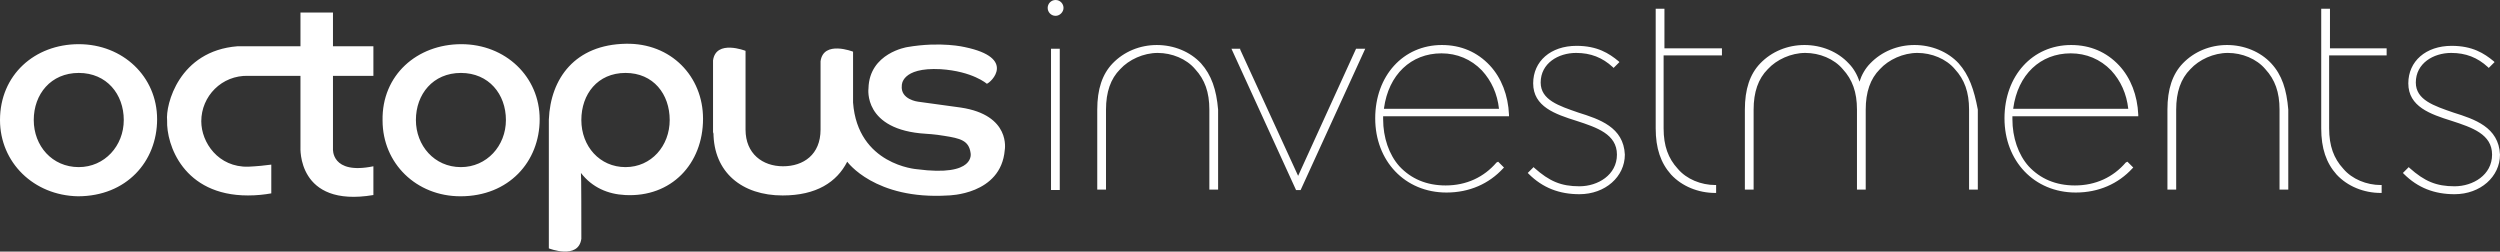
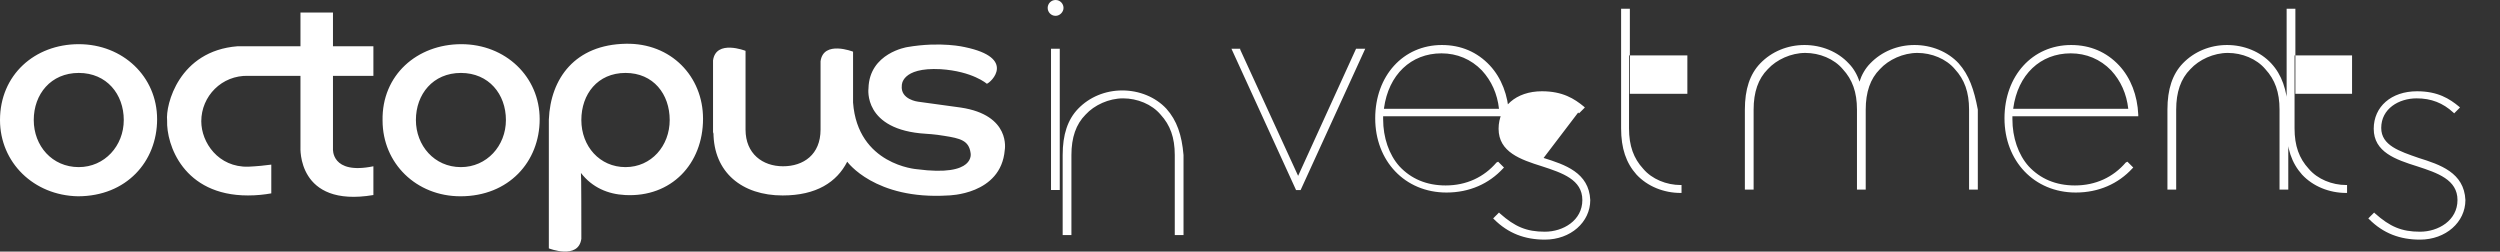
<svg xmlns="http://www.w3.org/2000/svg" id="Layer_2" data-name="Layer 2" viewBox="0 0 599.9 60.37">
  <rect x="0" y="0" width="599.9" height="60.37" fill="#333333" stroke="none" />
  <defs>
    <style>
      .cls-1 {
        fill: #fff;
      }
    </style>
  </defs>
  <g id="layer">
-     <path class="cls-1" d="m18.9,40.1c6.2,0,10.8-5.1,10.8-11.3s-4.1-11.3-10.8-11.3-10.8,5.1-10.8,11.3,4.4,11.3,10.8,11.3m18.8-11.5c0,10.2-7.4,18.5-19,18.5-10.6-.2-18.7-8.1-18.7-18.3C0,18,8.3,10.6,18.9,10.6s18.8,7.8,18.8,18m72.9,11.5c6.2,0,10.8-5.1,10.8-11.3s-4.1-11.3-10.8-11.3-10.8,5.1-10.8,11.3c0,6.1,4.4,11.3,10.8,11.3m18.9-11.5c0,10.2-7.4,18.5-19,18.5-10.6,0-18.7-7.9-18.7-18.2-.2-10.9,8.3-18.3,18.9-18.3s18.8,7.8,18.8,18m41.6,3.5V14.5c.7-5.1,7.8-2.3,7.8-2.3v18.9h0c0,5.8,4.1,8.8,9,8.8s9-2.8,9-8.8V14.7c.7-5.1,7.8-2.3,7.8-2.3v12.2c1.1,15,15.3,16,15.3,16,14.3,1.9,12.9-3.9,12.9-3.9-.4-3-2.5-3.5-6.3-4.1-2.3-.4-4.4-.5-4.4-.5-15.2-.9-13.8-10.9-13.8-10.9.2-8.5,9.3-9.9,9.3-9.9,8.1-1.4,13.8,0,13.8,0,12.5,2.6,6.3,8.5,5.3,8.8,0,0-3.4-3-11.1-3.5-9.5-.5-9.3,3.9-9.3,3.9-.4,3.4,3.9,3.9,3.9,3.9l10.2,1.4c12.2,1.8,10.6,10.2,10.6,10.2-.9,10.8-13.6,10.9-13.6,10.9-17.6,1.1-24.2-8.1-24.2-8.1-2.5,4.9-7.4,8.1-15.5,8.1-9.7,0-16.6-5.5-16.6-15.2M57,11.1c-14.1,1.1-17.3,14.1-16.9,17.8-.2,5.8,3.9,18,19.4,18,2.1,0,3.9-.2,5.6-.5v-6.9c-1.4.2-3.4.4-5.5.5-7.2.2-11.3-5.8-11.3-10.9,0-6,4.9-11.1,11.3-10.9h12.5v17.1s-.9,14.6,17.5,11.5v-6.9c-10.2,2.1-9.7-4.2-9.7-4.2v-17.5h9.7v-7.1h-9.7V3h-7.8v8.1h-15.1Zm93.1,29c6.2,0,10.6-5.1,10.6-11.3s-3.9-11.3-10.6-11.3-10.6,5.1-10.6,11.3c0,6.3,4.4,11.3,10.6,11.3m-10.6,17.2c-.7,5.1-7.8,2.3-7.8,2.3v-30.9c.4-9.9,6.3-18,18.5-18.2,10.8-.2,18.5,7.8,18.5,18,0,10.8-7.6,18.9-18.7,18.3-4.1-.2-7.9-1.8-10.6-5.3.1.1.1,12.3.1,15.8M470,15.2h0c-2.6-2.8-6.5-4.4-10.6-4.4h0c-4.1,0-7.9,1.6-10.6,4.4-1.2,1.2-2.1,2.8-2.6,4.4-.5-1.6-1.4-3.2-2.6-4.4-2.6-2.8-6.5-4.4-10.6-4.4h0c-4.1,0-7.9,1.6-10.6,4.4-2.5,2.6-3.7,6.2-3.7,11.1v19.2h2.1v-19.2c0-4.2,1.1-7.4,3.4-9.7,2.1-2.3,5.6-3.9,9-3.9s6.9,1.4,9,3.9c2.3,2.5,3.4,5.5,3.4,9.7v19.2h2.1v-19.2c0-4.2,1.1-7.4,3.4-9.7,2.1-2.3,5.6-3.9,9-3.9s6.9,1.4,9,3.9c2.3,2.5,3.4,5.5,3.4,9.7v19.2h2.1v-19.2c-.9-4.8-2.1-8.3-4.6-11.1m75,0c-2.6-2.8-6.5-4.4-10.6-4.4h0c-4.1,0-7.9,1.6-10.6,4.4-2.5,2.6-3.7,6.2-3.7,11.1v19.2h2.1v-19.2c0-4.2,1.1-7.4,3.4-9.7,2.1-2.3,5.6-3.9,9-3.9s6.9,1.4,9,3.9c2.3,2.5,3.4,5.5,3.4,9.7v19.2h2.1v-19.2c-.4-4.8-1.5-8.3-4.1-11.1m-212.9,10.8c1.1-8.1,6.5-13.2,13.8-13.2,3.7,0,7.1,1.4,9.7,4.1,2.3,2.5,3.7,5.6,4.1,9.2h-27.6v-.1Zm27,13c-3,3.5-7.2,5.5-12.2,5.5-4.6,0-8.3-1.6-11.1-4.6-2.5-2.8-3.9-6.9-3.9-11.3v-.7h30.2v-.4c-.2-4.6-1.8-8.8-4.6-11.8-3-3.2-6.9-4.9-11.5-4.9-9.3,0-16,7.4-16,17.6s7.1,17.8,17.1,17.8c5.5,0,10.2-2.1,13.6-5.8l.2-.2-1.4-1.4-.4.2Zm124-13c1.1-8.1,6.5-13.2,13.8-13.2,3.7,0,7.1,1.4,9.7,4.1,2.3,2.5,3.7,5.6,4.1,9.2h-27.6v-.1Zm27,13c-3,3.5-7.2,5.5-12.2,5.5-4.6,0-8.3-1.6-11.1-4.6-2.5-2.8-3.9-6.9-3.9-11.3v-.7h30.2v-.4c-.2-4.6-1.8-8.8-4.6-11.8-3-3.2-6.9-4.9-11.5-4.9-9.3,0-16,7.4-16,17.6s7.1,17.8,17.1,17.8c5.5,0,10.2-2.1,13.6-5.8l.2-.2-1.4-1.4-.4.2Zm-184.7-27.3l-13.9,30.5-13.9-30.3v-.2h-2.1l15.5,33.9h1.1l15.5-33.9h-2.2ZM253.3,0c1.1,0,1.9.9,1.9,1.9s-.9,1.9-1.9,1.9c-1.1,0-1.9-.9-1.9-1.9s.8-1.9,1.9-1.9m-1.1,11.7v33.9h2.1V11.7h-2.1Zm126.5,15.3c-4.6-1.6-9-3-9-7.2,0-4.6,4.2-7.1,8.5-7.1,3.5,0,6.3,1.1,8.8,3.4l.2.2,1.4-1.4-.2-.2c-2.3-1.9-5.1-3.7-10.1-3.7-6.2,0-10.4,3.7-10.4,9,0,5.6,5.3,7.4,10.4,9,4.9,1.6,9.7,3.2,9.7,8.1s-4.6,7.6-9,7.6-7.2-1.2-10.8-4.4l-.2-.2-1.4,1.4.2.2c3.4,3.4,7.4,4.9,12.2,4.9,6.2,0,10.9-4.2,10.9-9.5-.3-6.6-6.1-8.5-11.2-10.1m210,0c-4.6-1.6-9-3-9-7.2,0-4.6,4.2-7.1,8.5-7.1,3.5,0,6.3,1.1,8.8,3.4l.2.2,1.4-1.4-.2-.2c-2.3-1.9-5.1-3.7-10.1-3.7-6.2,0-10.4,3.7-10.4,9,0,5.6,5.3,7.4,10.4,9,4.9,1.6,9.7,3.2,9.7,8.1s-4.6,7.6-9,7.6-7.2-1.2-10.8-4.4l-.2-.2-1.4,1.4.2.2c3.4,3.4,7.4,4.9,12.2,4.9,6.2,0,10.9-4.2,10.9-9.5-.3-6.6-6.1-8.5-11.2-10.1m-300.5-11.8c-2.6-2.8-6.5-4.4-10.6-4.4h0c-4.1,0-7.9,1.6-10.6,4.4-2.5,2.6-3.7,6.2-3.7,11.1v19.2h2.1v-19.2c0-4.2,1.1-7.4,3.4-9.7,2.1-2.3,5.6-3.9,9-3.9s6.9,1.4,9,3.9c2.3,2.5,3.4,5.5,3.4,9.7v19.2h2.1v-19.2c-.4-4.8-1.6-8.3-4.1-11.1m125-1.8v-1.8h-13.8V2.1h-2.1v28.7c0,4.8,1.2,8.3,3.7,11.1,2.6,2.8,6.5,4.4,10.6,4.4h.2v-1.9h-.2c-3.4,0-6.9-1.4-9-3.9-2.3-2.5-3.4-5.5-3.4-9.7V13.3h14v.1Zm159.5,0v-1.8h-13.6V2.1h-2.1v28.7c0,4.8,1.2,8.3,3.7,11.1,2.6,2.8,6.5,4.4,10.6,4.4h.2v-1.9h-.2c-3.4,0-6.9-1.4-9-3.9-2.3-2.5-3.4-5.5-3.4-9.7V13.3h13.8v.1Z" />
+     <path class="cls-1" d="m18.9,40.1c6.2,0,10.8-5.1,10.8-11.3s-4.1-11.3-10.8-11.3-10.8,5.1-10.8,11.3,4.4,11.3,10.8,11.3m18.8-11.5c0,10.2-7.4,18.5-19,18.5-10.6-.2-18.7-8.1-18.7-18.3C0,18,8.3,10.6,18.9,10.6s18.8,7.8,18.8,18m72.9,11.5c6.2,0,10.8-5.1,10.8-11.3s-4.1-11.3-10.8-11.3-10.8,5.1-10.8,11.3c0,6.1,4.4,11.3,10.8,11.3m18.9-11.5c0,10.2-7.4,18.5-19,18.5-10.6,0-18.7-7.9-18.7-18.2-.2-10.9,8.3-18.3,18.9-18.3s18.8,7.8,18.8,18m41.6,3.5V14.5c.7-5.1,7.8-2.3,7.8-2.3v18.9h0c0,5.8,4.1,8.8,9,8.8s9-2.8,9-8.8V14.7c.7-5.1,7.8-2.3,7.8-2.3v12.2c1.1,15,15.3,16,15.3,16,14.3,1.9,12.9-3.9,12.9-3.9-.4-3-2.5-3.5-6.3-4.1-2.3-.4-4.4-.5-4.4-.5-15.2-.9-13.8-10.9-13.8-10.9.2-8.5,9.3-9.9,9.3-9.9,8.1-1.4,13.8,0,13.8,0,12.5,2.6,6.3,8.5,5.3,8.8,0,0-3.4-3-11.1-3.5-9.5-.5-9.3,3.9-9.3,3.9-.4,3.4,3.9,3.9,3.9,3.9l10.2,1.4c12.2,1.8,10.6,10.2,10.6,10.2-.9,10.8-13.6,10.9-13.6,10.9-17.6,1.1-24.2-8.1-24.2-8.1-2.5,4.9-7.4,8.1-15.5,8.1-9.7,0-16.6-5.5-16.6-15.2M57,11.1c-14.1,1.1-17.3,14.1-16.9,17.8-.2,5.8,3.9,18,19.4,18,2.1,0,3.9-.2,5.6-.5v-6.9c-1.4.2-3.4.4-5.5.5-7.2.2-11.3-5.8-11.3-10.9,0-6,4.9-11.1,11.3-10.9h12.5v17.1s-.9,14.6,17.5,11.5v-6.9c-10.2,2.1-9.7-4.2-9.7-4.2v-17.5h9.7v-7.1h-9.7V3h-7.8v8.1h-15.1Zm93.1,29c6.2,0,10.6-5.1,10.6-11.3s-3.9-11.3-10.6-11.3-10.6,5.1-10.6,11.3c0,6.3,4.4,11.3,10.6,11.3m-10.6,17.2c-.7,5.1-7.8,2.3-7.8,2.3v-30.9c.4-9.9,6.3-18,18.5-18.2,10.8-.2,18.5,7.8,18.5,18,0,10.8-7.6,18.9-18.7,18.3-4.1-.2-7.9-1.8-10.6-5.3.1.1.1,12.3.1,15.8M470,15.2h0c-2.6-2.8-6.5-4.4-10.6-4.4h0c-4.1,0-7.9,1.6-10.6,4.4-1.2,1.2-2.1,2.8-2.6,4.4-.5-1.6-1.4-3.2-2.6-4.4-2.6-2.8-6.5-4.4-10.6-4.4h0c-4.1,0-7.9,1.6-10.6,4.4-2.5,2.6-3.7,6.2-3.7,11.1v19.2h2.1v-19.2c0-4.2,1.1-7.4,3.4-9.7,2.1-2.3,5.6-3.9,9-3.9s6.9,1.4,9,3.9c2.3,2.5,3.4,5.5,3.4,9.7v19.2h2.1v-19.2c0-4.2,1.1-7.4,3.4-9.7,2.1-2.3,5.6-3.9,9-3.9s6.9,1.4,9,3.9c2.3,2.5,3.4,5.5,3.4,9.7v19.2h2.1v-19.2c-.9-4.8-2.1-8.3-4.6-11.1m75,0c-2.6-2.8-6.5-4.4-10.6-4.4h0c-4.1,0-7.9,1.6-10.6,4.4-2.5,2.6-3.7,6.2-3.7,11.1v19.2h2.1v-19.2c0-4.2,1.1-7.4,3.4-9.7,2.1-2.3,5.6-3.9,9-3.9s6.9,1.4,9,3.9c2.3,2.5,3.4,5.5,3.4,9.7v19.2h2.1v-19.2c-.4-4.8-1.5-8.3-4.1-11.1m-212.9,10.8c1.1-8.1,6.5-13.2,13.8-13.2,3.7,0,7.1,1.4,9.7,4.1,2.3,2.5,3.7,5.6,4.1,9.2h-27.6v-.1Zm27,13c-3,3.5-7.2,5.5-12.2,5.5-4.6,0-8.3-1.6-11.1-4.6-2.5-2.8-3.9-6.9-3.9-11.3v-.7h30.2v-.4c-.2-4.6-1.8-8.8-4.6-11.8-3-3.2-6.9-4.9-11.5-4.9-9.3,0-16,7.4-16,17.6s7.1,17.8,17.1,17.8c5.5,0,10.2-2.1,13.6-5.8l.2-.2-1.4-1.4-.4.2Zm124-13c1.1-8.1,6.5-13.2,13.8-13.2,3.7,0,7.1,1.4,9.7,4.1,2.3,2.5,3.7,5.6,4.1,9.2h-27.6v-.1Zm27,13c-3,3.5-7.2,5.5-12.2,5.5-4.6,0-8.3-1.6-11.1-4.6-2.5-2.8-3.9-6.9-3.9-11.3v-.7h30.2v-.4c-.2-4.6-1.8-8.8-4.6-11.8-3-3.2-6.9-4.9-11.5-4.9-9.3,0-16,7.4-16,17.6s7.1,17.8,17.1,17.8c5.5,0,10.2-2.1,13.6-5.8l.2-.2-1.4-1.4-.4.2Zm-184.7-27.3l-13.9,30.5-13.9-30.3v-.2h-2.1l15.5,33.9h1.1l15.5-33.9h-2.2ZM253.3,0c1.1,0,1.9.9,1.9,1.9s-.9,1.9-1.9,1.9c-1.1,0-1.9-.9-1.9-1.9s.8-1.9,1.9-1.9m-1.1,11.7v33.9h2.1V11.7h-2.1Zm126.5,15.3l.2.2,1.4-1.4-.2-.2c-2.3-1.9-5.1-3.7-10.1-3.7-6.2,0-10.4,3.7-10.4,9,0,5.6,5.3,7.4,10.4,9,4.9,1.6,9.7,3.2,9.7,8.1s-4.6,7.6-9,7.6-7.2-1.2-10.8-4.4l-.2-.2-1.4,1.4.2.2c3.4,3.4,7.4,4.9,12.2,4.9,6.2,0,10.9-4.2,10.9-9.5-.3-6.6-6.1-8.5-11.2-10.1m210,0c-4.6-1.6-9-3-9-7.2,0-4.6,4.2-7.1,8.5-7.1,3.5,0,6.3,1.1,8.8,3.4l.2.2,1.4-1.4-.2-.2c-2.3-1.9-5.1-3.7-10.1-3.7-6.2,0-10.4,3.7-10.4,9,0,5.6,5.3,7.4,10.4,9,4.9,1.6,9.7,3.2,9.7,8.1s-4.6,7.6-9,7.6-7.2-1.2-10.8-4.4l-.2-.2-1.4,1.4.2.2c3.4,3.4,7.4,4.9,12.2,4.9,6.2,0,10.9-4.2,10.9-9.5-.3-6.6-6.1-8.5-11.2-10.1m-300.5-11.8c-2.6-2.8-6.5-4.4-10.6-4.4h0c-4.1,0-7.9,1.6-10.6,4.4-2.5,2.6-3.7,6.2-3.7,11.1v19.2h2.1v-19.2c0-4.2,1.1-7.4,3.4-9.7,2.1-2.3,5.6-3.9,9-3.9s6.9,1.4,9,3.9c2.3,2.5,3.4,5.5,3.4,9.7v19.2h2.1v-19.2c-.4-4.8-1.6-8.3-4.1-11.1m125-1.8v-1.8h-13.8V2.1h-2.1v28.7c0,4.8,1.2,8.3,3.7,11.1,2.6,2.8,6.5,4.4,10.6,4.4h.2v-1.9h-.2c-3.4,0-6.9-1.4-9-3.9-2.3-2.5-3.4-5.5-3.4-9.7V13.3h14v.1Zm159.5,0v-1.8h-13.6V2.1h-2.1v28.7c0,4.8,1.2,8.3,3.7,11.1,2.6,2.8,6.5,4.4,10.6,4.4h.2v-1.9h-.2c-3.4,0-6.9-1.4-9-3.9-2.3-2.5-3.4-5.5-3.4-9.7V13.3h13.8v.1Z" />
  </g>
</svg>